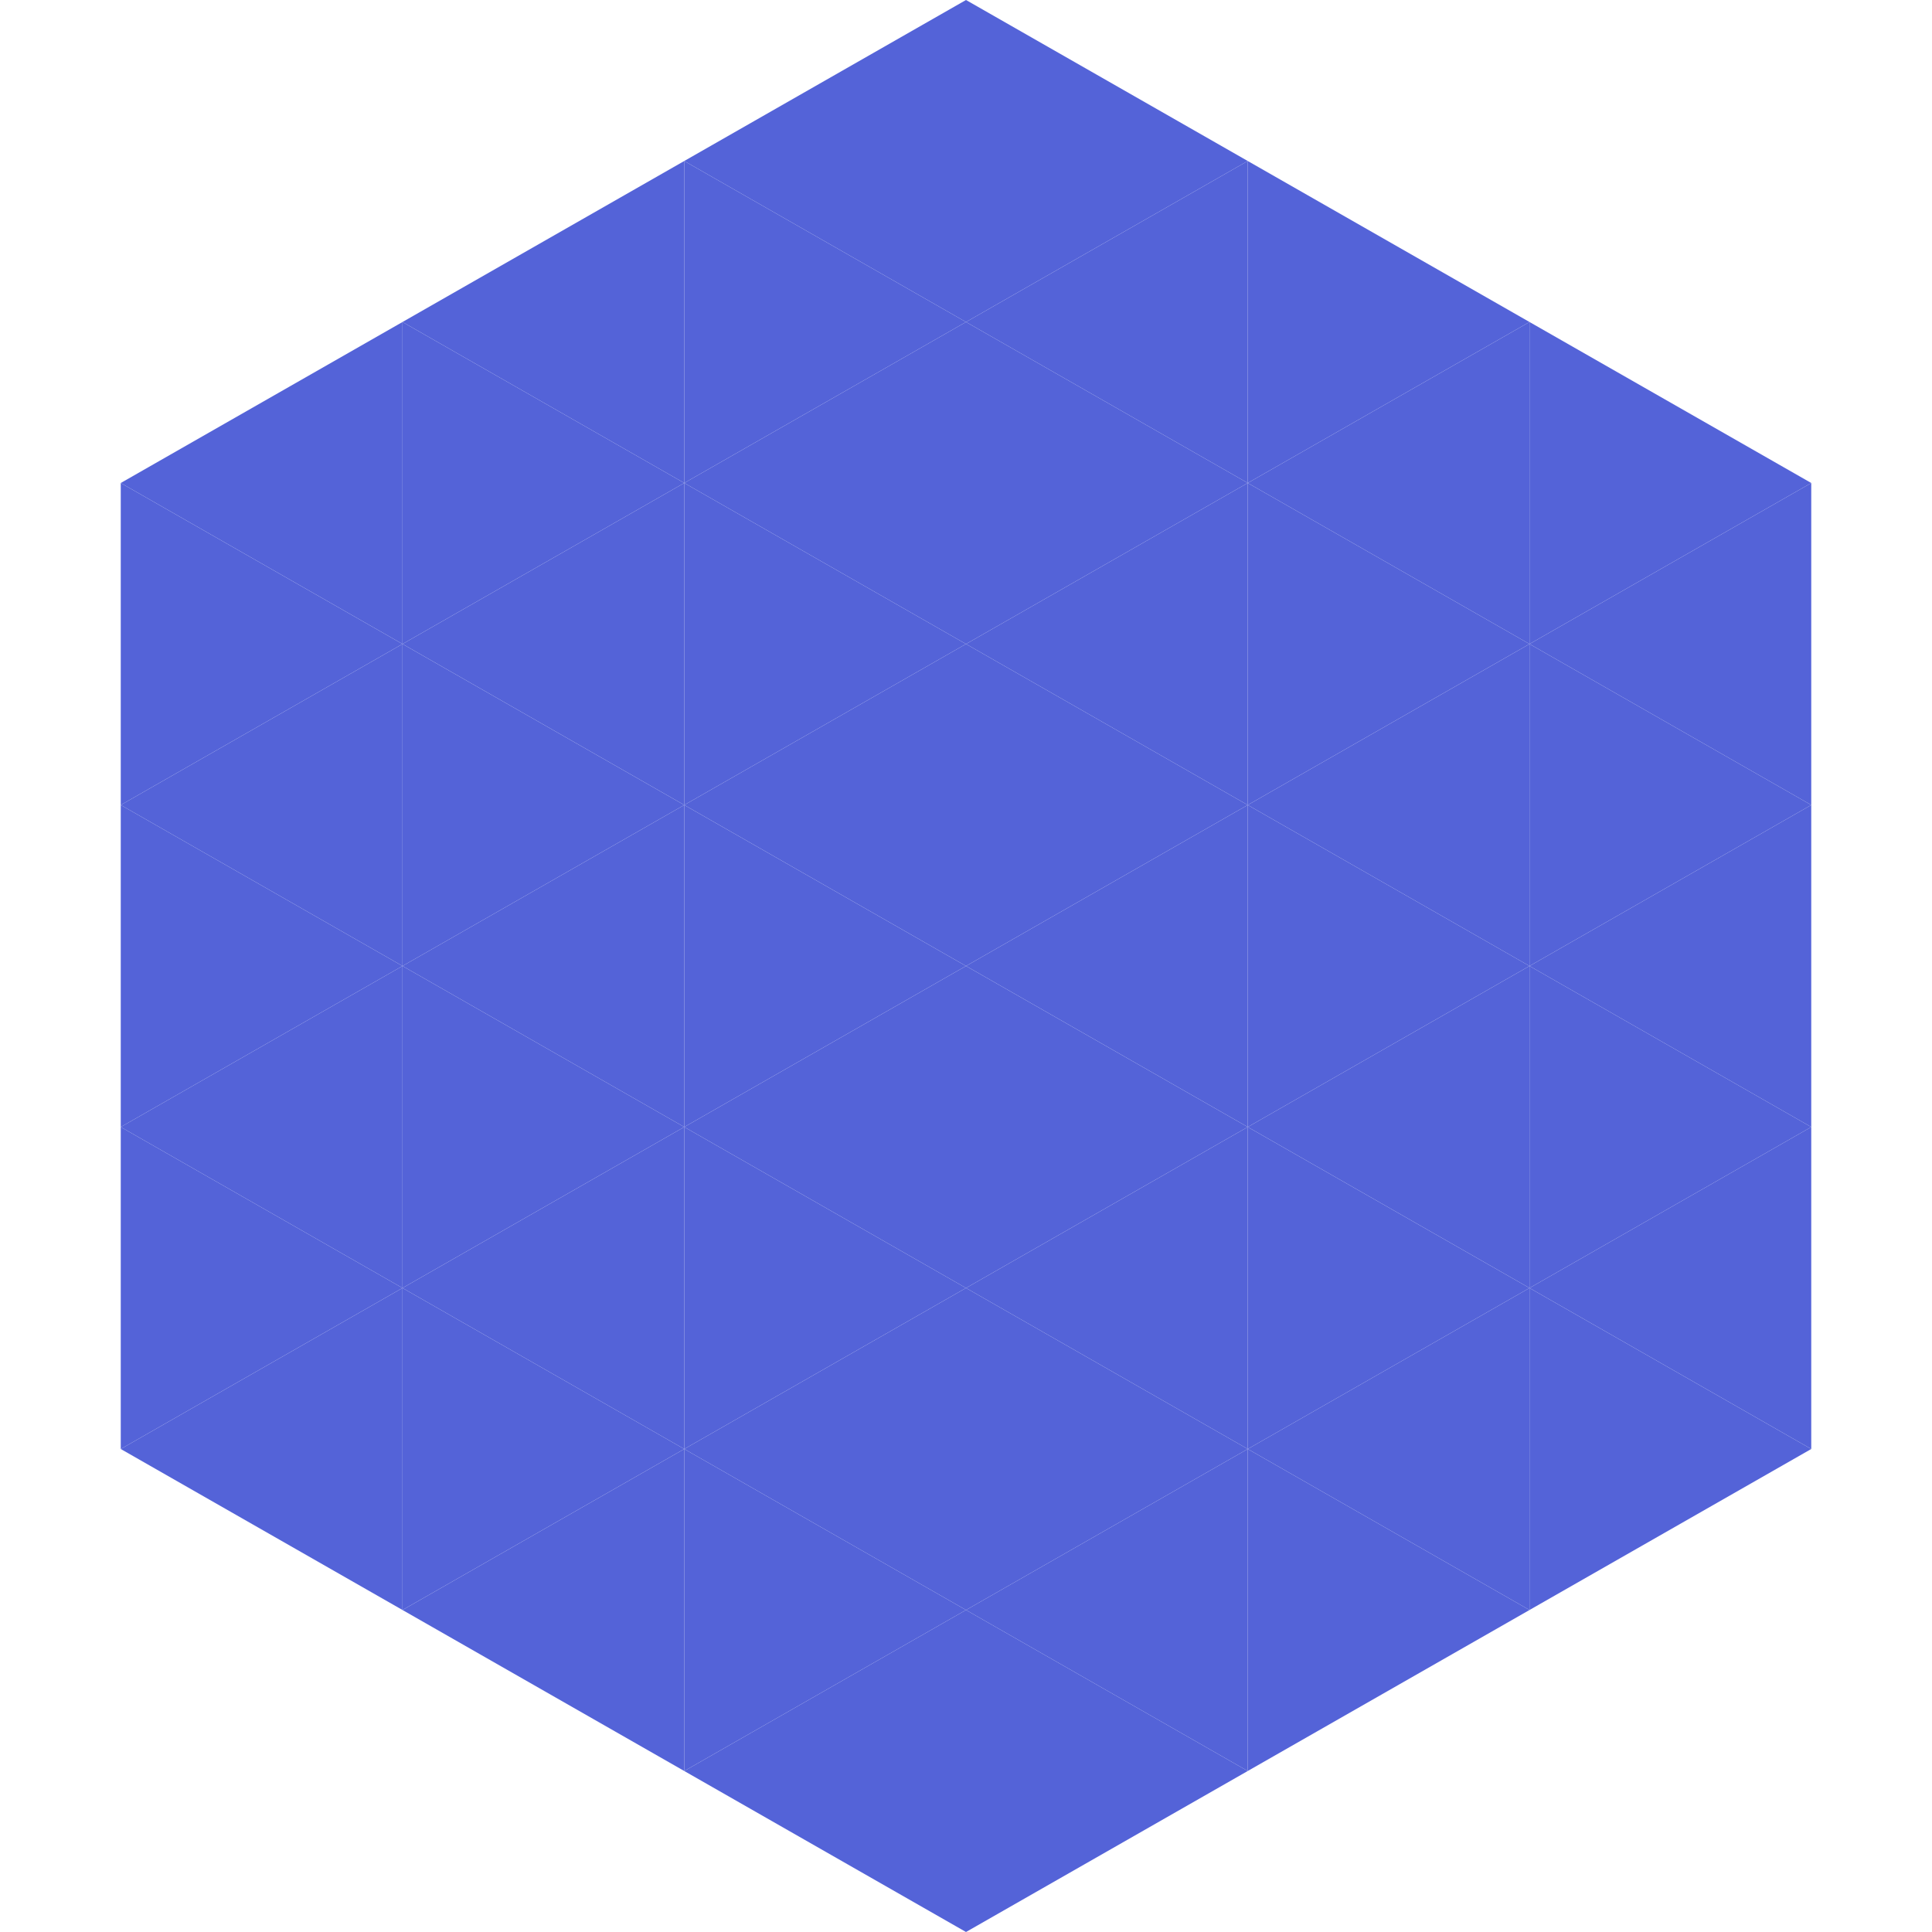
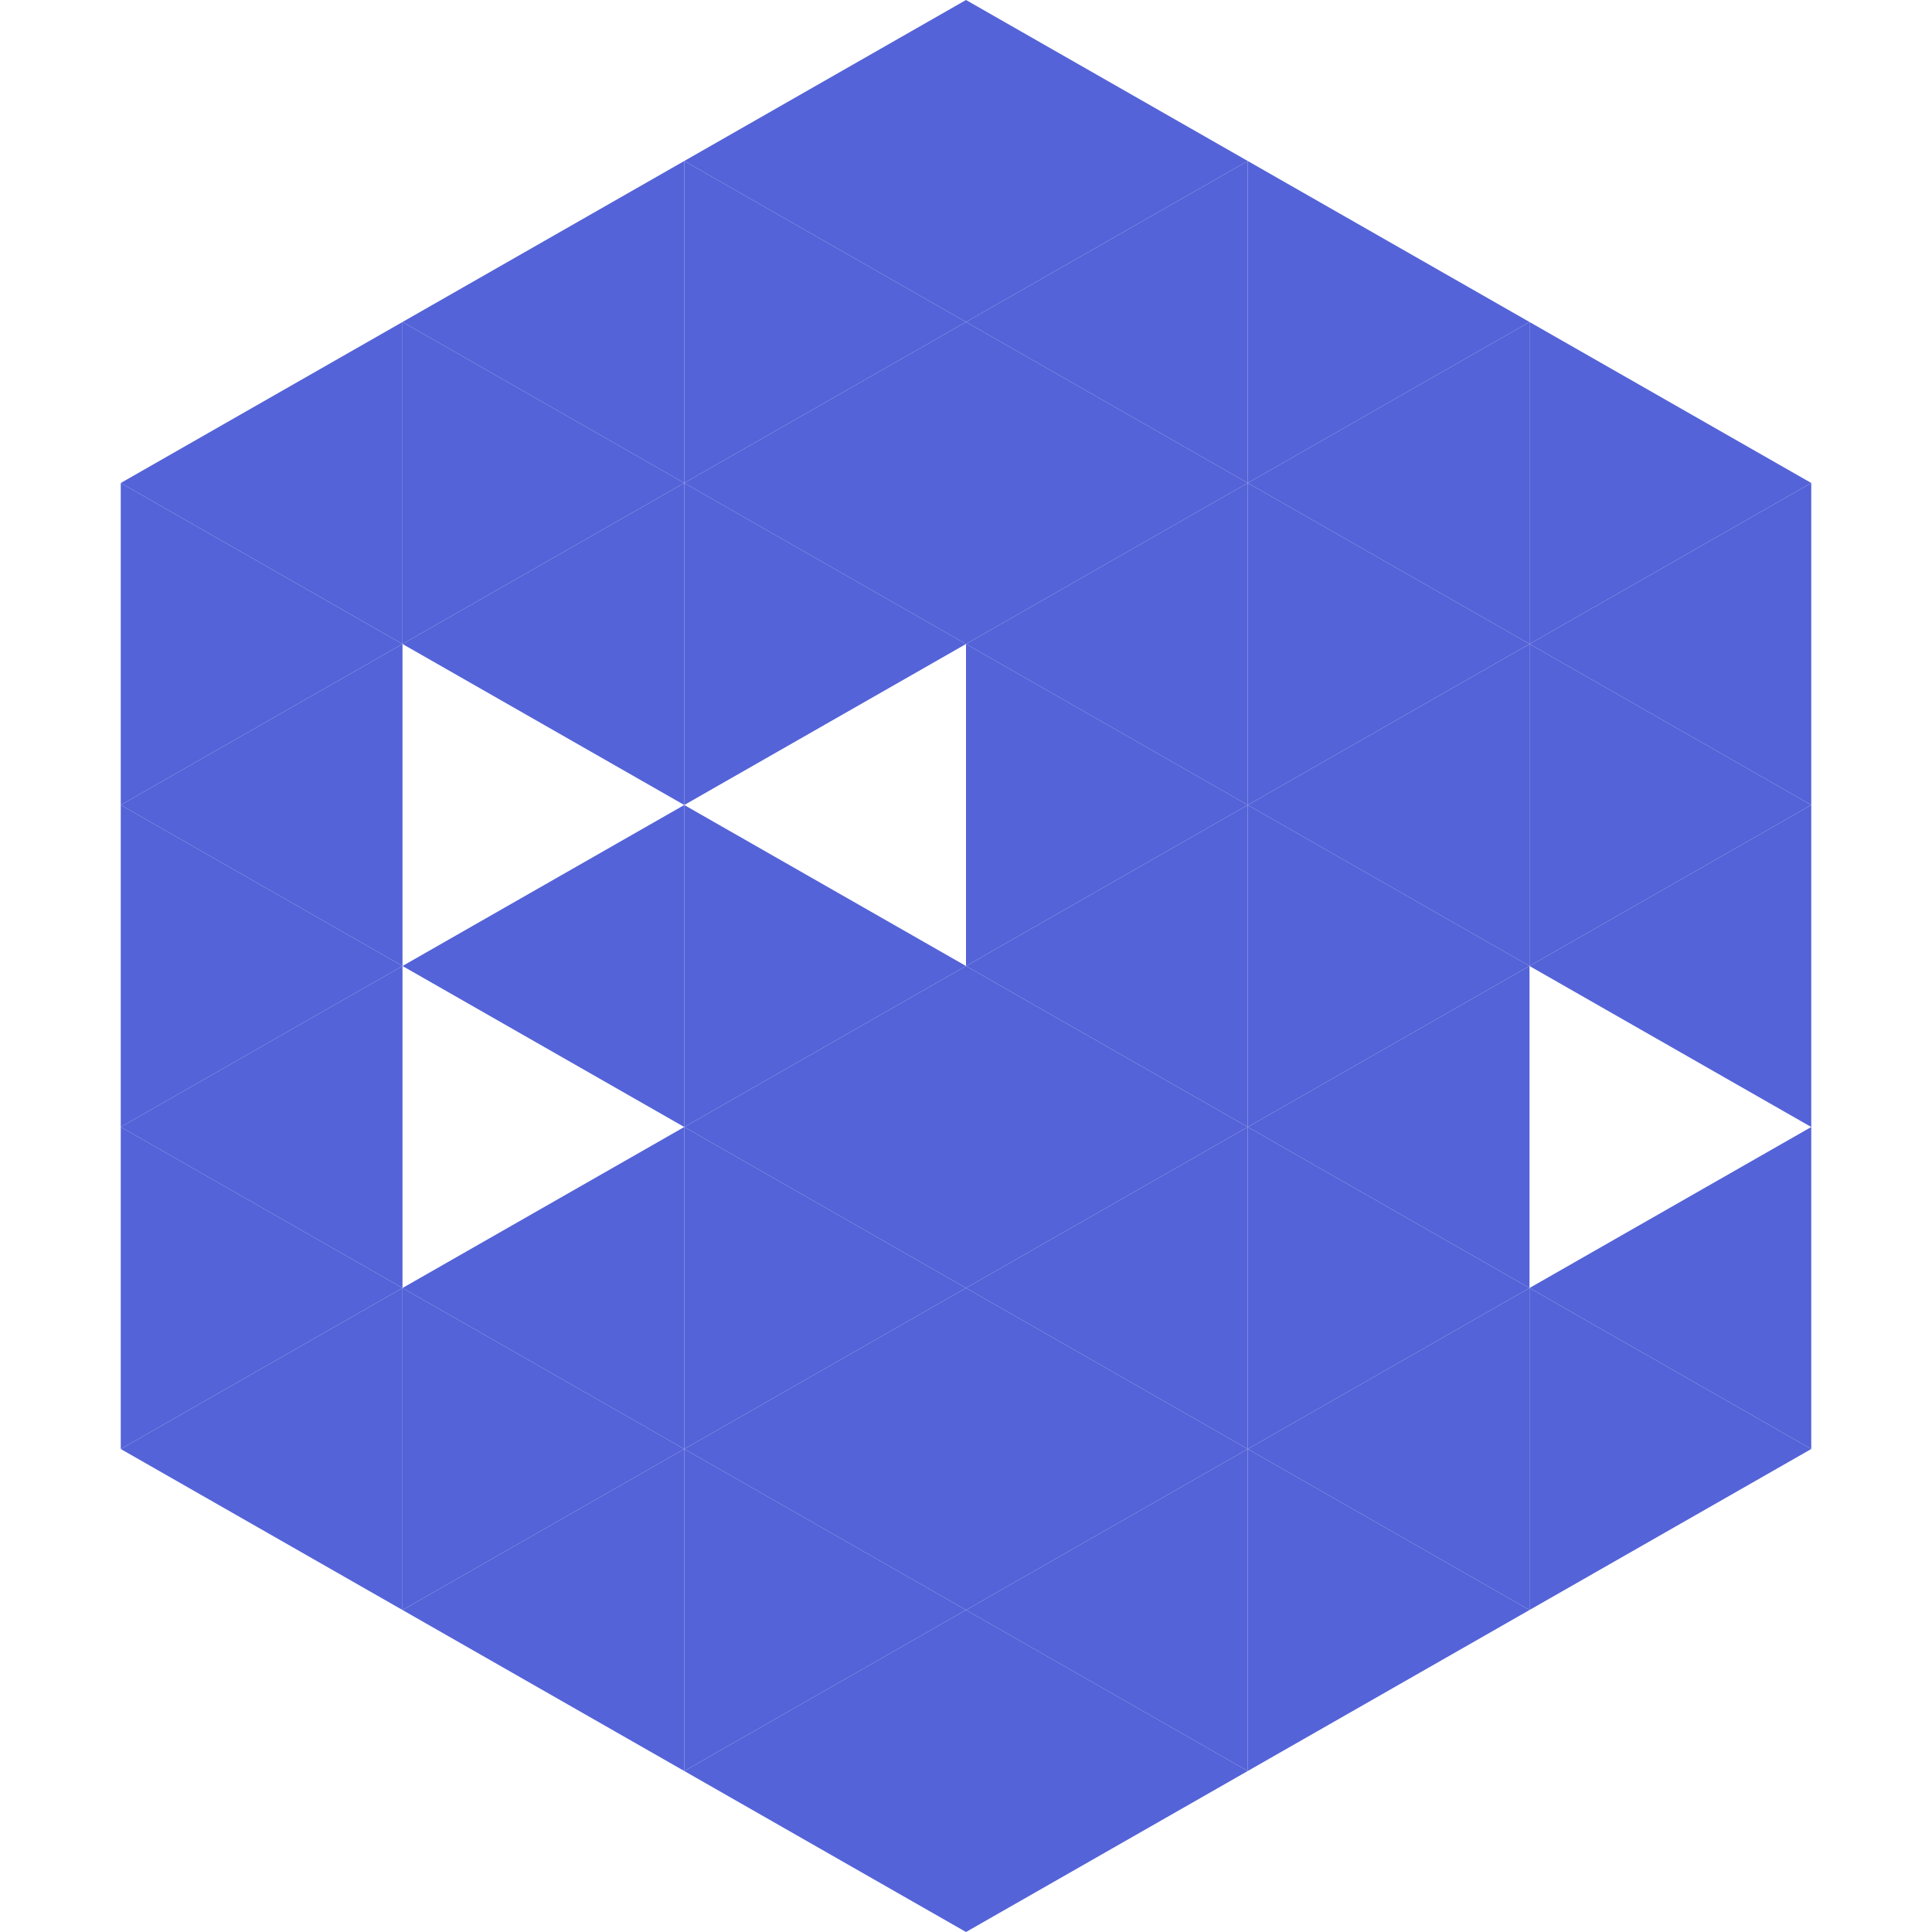
<svg xmlns="http://www.w3.org/2000/svg" width="240" height="240">
  <polygon points="50,40 15,60 50,80" style="fill:rgb(84,99,216)" />
  <polygon points="190,40 225,60 190,80" style="fill:rgb(84,99,216)" />
  <polygon points="15,60 50,80 15,100" style="fill:rgb(84,99,216)" />
  <polygon points="225,60 190,80 225,100" style="fill:rgb(84,99,216)" />
  <polygon points="50,80 15,100 50,120" style="fill:rgb(84,99,216)" />
  <polygon points="190,80 225,100 190,120" style="fill:rgb(84,99,216)" />
  <polygon points="15,100 50,120 15,140" style="fill:rgb(84,99,216)" />
  <polygon points="225,100 190,120 225,140" style="fill:rgb(84,99,216)" />
  <polygon points="50,120 15,140 50,160" style="fill:rgb(84,99,216)" />
-   <polygon points="190,120 225,140 190,160" style="fill:rgb(84,99,216)" />
  <polygon points="15,140 50,160 15,180" style="fill:rgb(84,99,216)" />
  <polygon points="225,140 190,160 225,180" style="fill:rgb(84,99,216)" />
  <polygon points="50,160 15,180 50,200" style="fill:rgb(84,99,216)" />
  <polygon points="190,160 225,180 190,200" style="fill:rgb(84,99,216)" />
  <polygon points="15,180 50,200 15,220" style="fill:rgb(255,255,255); fill-opacity:0" />
-   <polygon points="225,180 190,200 225,220" style="fill:rgb(255,255,255); fill-opacity:0" />
  <polygon points="50,0 85,20 50,40" style="fill:rgb(255,255,255); fill-opacity:0" />
  <polygon points="190,0 155,20 190,40" style="fill:rgb(255,255,255); fill-opacity:0" />
  <polygon points="85,20 50,40 85,60" style="fill:rgb(84,99,216)" />
  <polygon points="155,20 190,40 155,60" style="fill:rgb(84,99,216)" />
  <polygon points="50,40 85,60 50,80" style="fill:rgb(84,99,216)" />
  <polygon points="190,40 155,60 190,80" style="fill:rgb(84,99,216)" />
  <polygon points="85,60 50,80 85,100" style="fill:rgb(84,99,216)" />
  <polygon points="155,60 190,80 155,100" style="fill:rgb(84,99,216)" />
-   <polygon points="50,80 85,100 50,120" style="fill:rgb(84,99,216)" />
  <polygon points="190,80 155,100 190,120" style="fill:rgb(84,99,216)" />
  <polygon points="85,100 50,120 85,140" style="fill:rgb(84,99,216)" />
  <polygon points="155,100 190,120 155,140" style="fill:rgb(84,99,216)" />
-   <polygon points="50,120 85,140 50,160" style="fill:rgb(84,99,216)" />
  <polygon points="190,120 155,140 190,160" style="fill:rgb(84,99,216)" />
  <polygon points="85,140 50,160 85,180" style="fill:rgb(84,99,216)" />
  <polygon points="155,140 190,160 155,180" style="fill:rgb(84,99,216)" />
  <polygon points="50,160 85,180 50,200" style="fill:rgb(84,99,216)" />
  <polygon points="190,160 155,180 190,200" style="fill:rgb(84,99,216)" />
  <polygon points="85,180 50,200 85,220" style="fill:rgb(84,99,216)" />
  <polygon points="155,180 190,200 155,220" style="fill:rgb(84,99,216)" />
  <polygon points="120,0 85,20 120,40" style="fill:rgb(84,99,216)" />
  <polygon points="120,0 155,20 120,40" style="fill:rgb(84,99,216)" />
  <polygon points="85,20 120,40 85,60" style="fill:rgb(84,99,216)" />
  <polygon points="155,20 120,40 155,60" style="fill:rgb(84,99,216)" />
  <polygon points="120,40 85,60 120,80" style="fill:rgb(84,99,216)" />
  <polygon points="120,40 155,60 120,80" style="fill:rgb(84,99,216)" />
  <polygon points="85,60 120,80 85,100" style="fill:rgb(84,99,216)" />
  <polygon points="155,60 120,80 155,100" style="fill:rgb(84,99,216)" />
-   <polygon points="120,80 85,100 120,120" style="fill:rgb(84,99,216)" />
  <polygon points="120,80 155,100 120,120" style="fill:rgb(84,99,216)" />
  <polygon points="85,100 120,120 85,140" style="fill:rgb(84,99,216)" />
  <polygon points="155,100 120,120 155,140" style="fill:rgb(84,99,216)" />
  <polygon points="120,120 85,140 120,160" style="fill:rgb(84,99,216)" />
  <polygon points="120,120 155,140 120,160" style="fill:rgb(84,99,216)" />
  <polygon points="85,140 120,160 85,180" style="fill:rgb(84,99,216)" />
  <polygon points="155,140 120,160 155,180" style="fill:rgb(84,99,216)" />
  <polygon points="120,160 85,180 120,200" style="fill:rgb(84,99,216)" />
  <polygon points="120,160 155,180 120,200" style="fill:rgb(84,99,216)" />
  <polygon points="85,180 120,200 85,220" style="fill:rgb(84,99,216)" />
  <polygon points="155,180 120,200 155,220" style="fill:rgb(84,99,216)" />
  <polygon points="120,200 85,220 120,240" style="fill:rgb(84,99,216)" />
  <polygon points="120,200 155,220 120,240" style="fill:rgb(84,99,216)" />
  <polygon points="85,220 120,240 85,260" style="fill:rgb(255,255,255); fill-opacity:0" />
  <polygon points="155,220 120,240 155,260" style="fill:rgb(255,255,255); fill-opacity:0" />
</svg>